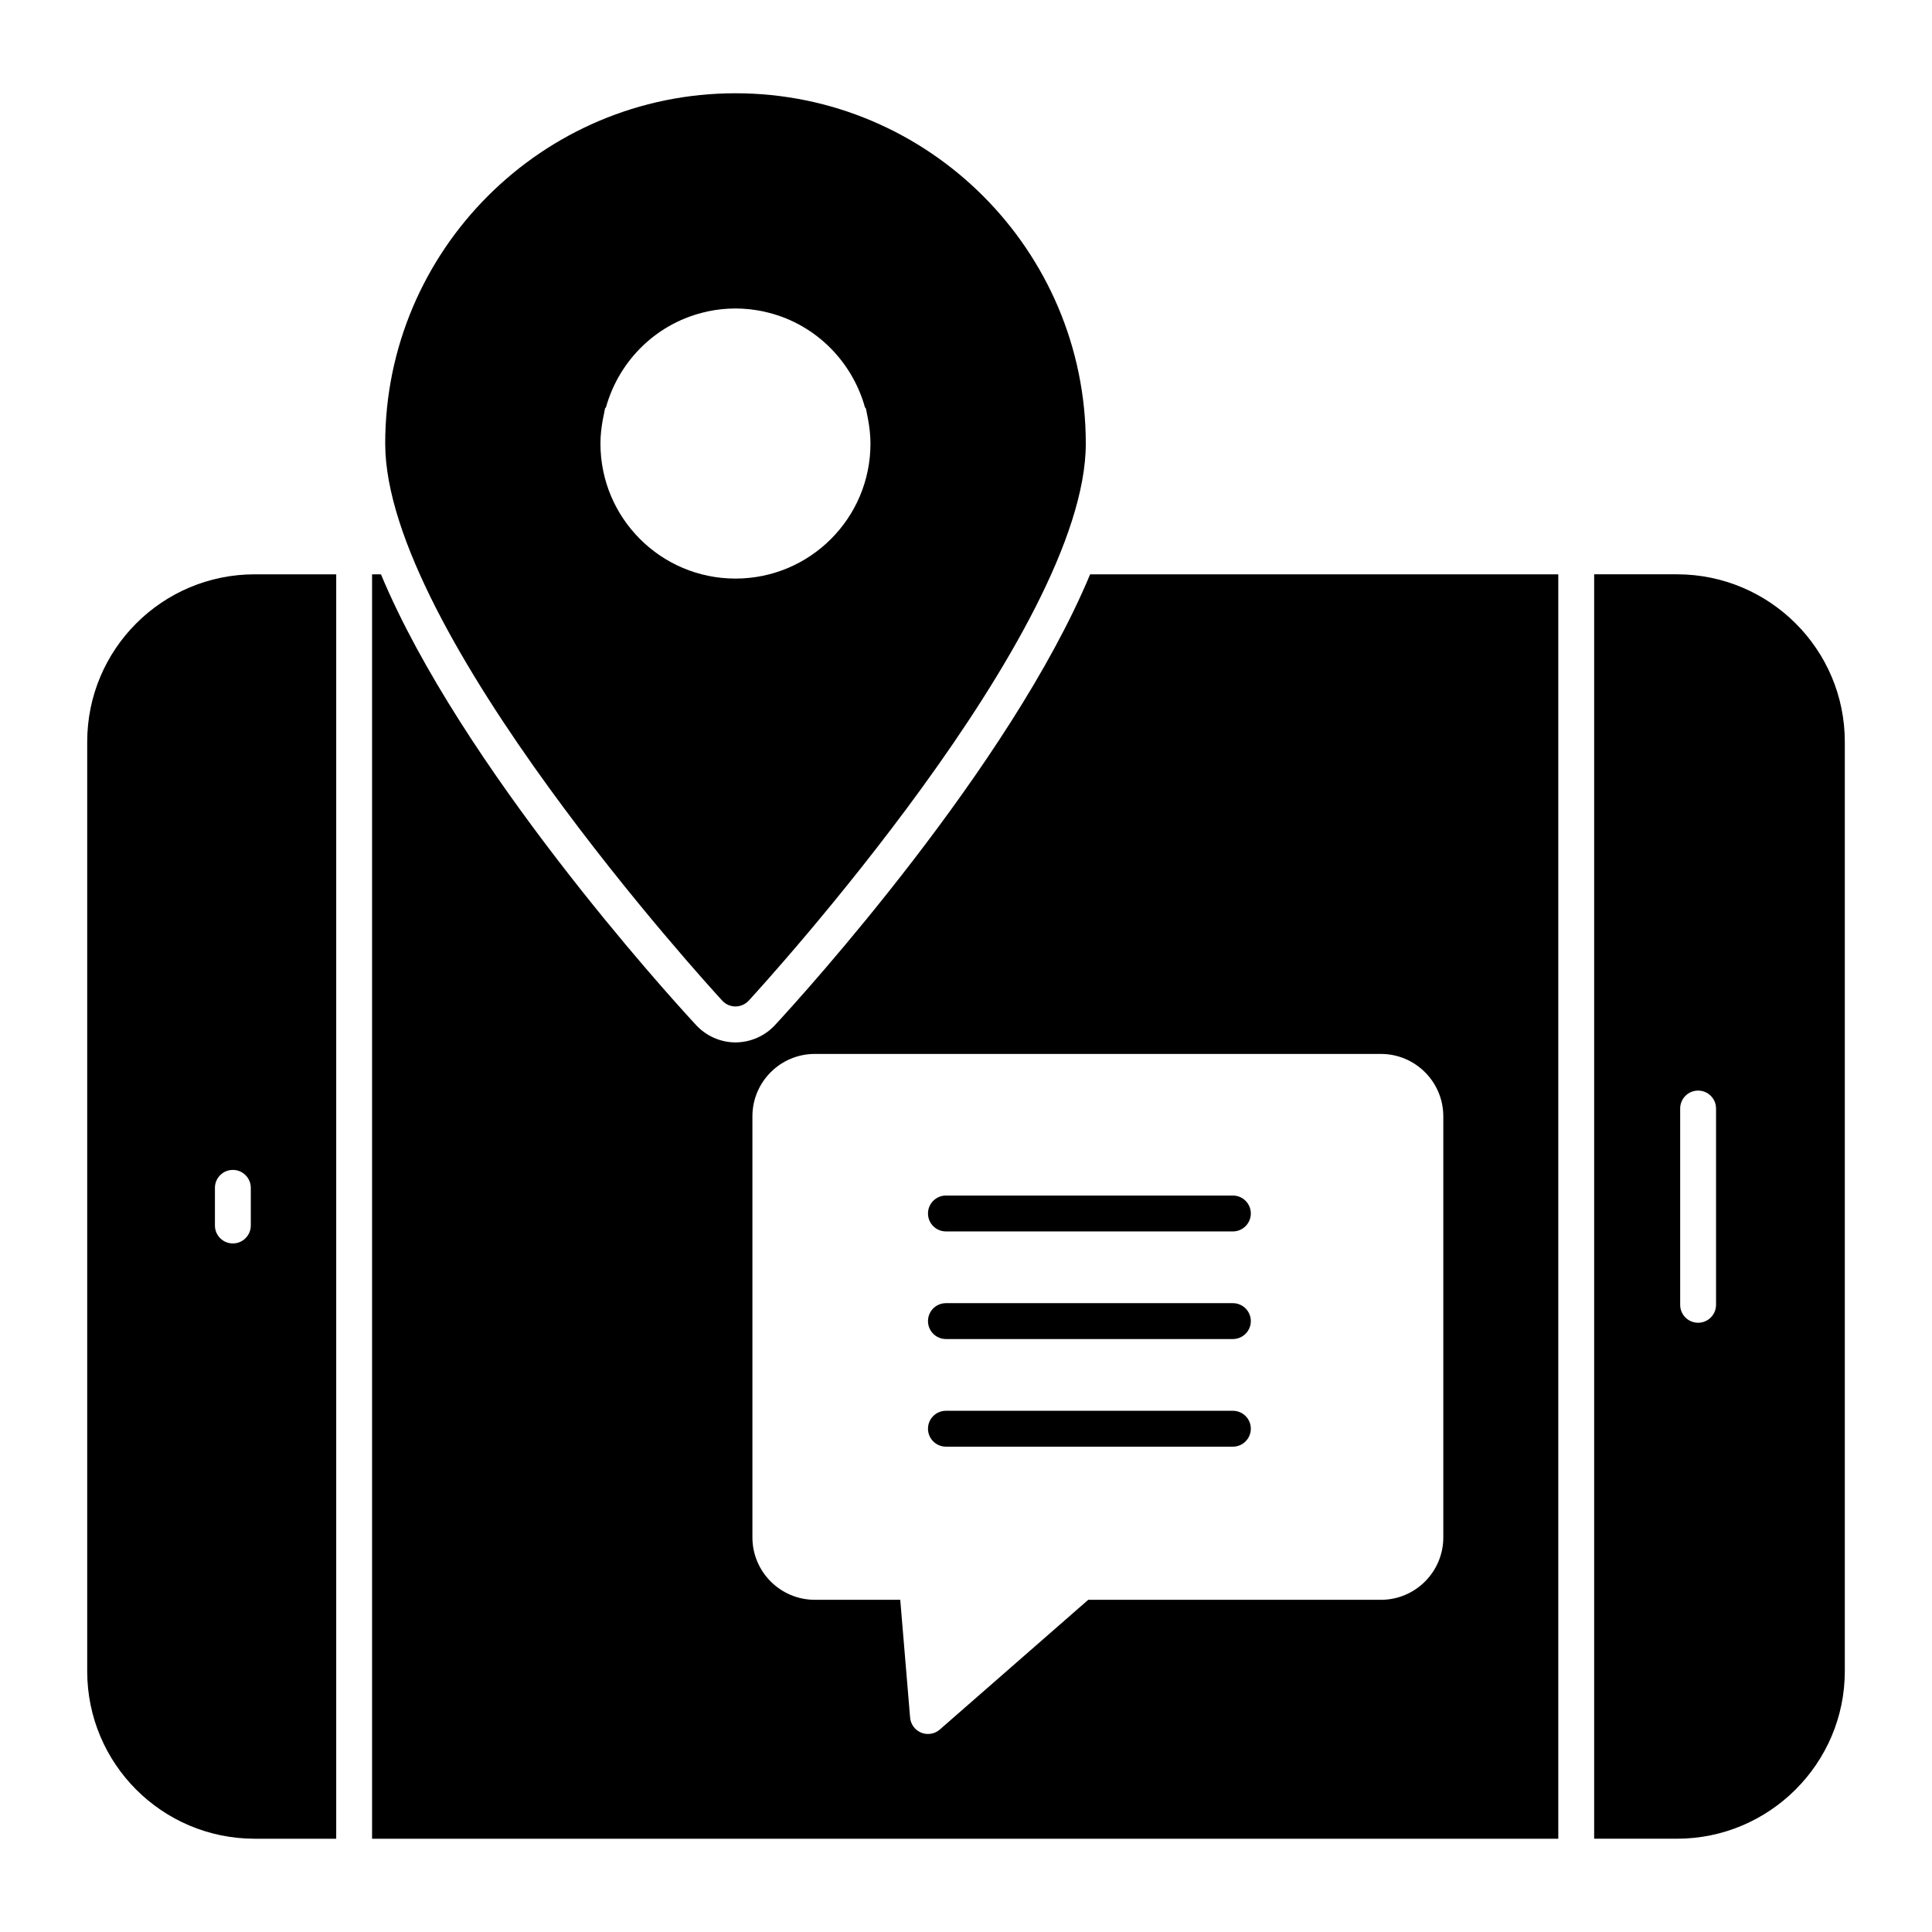
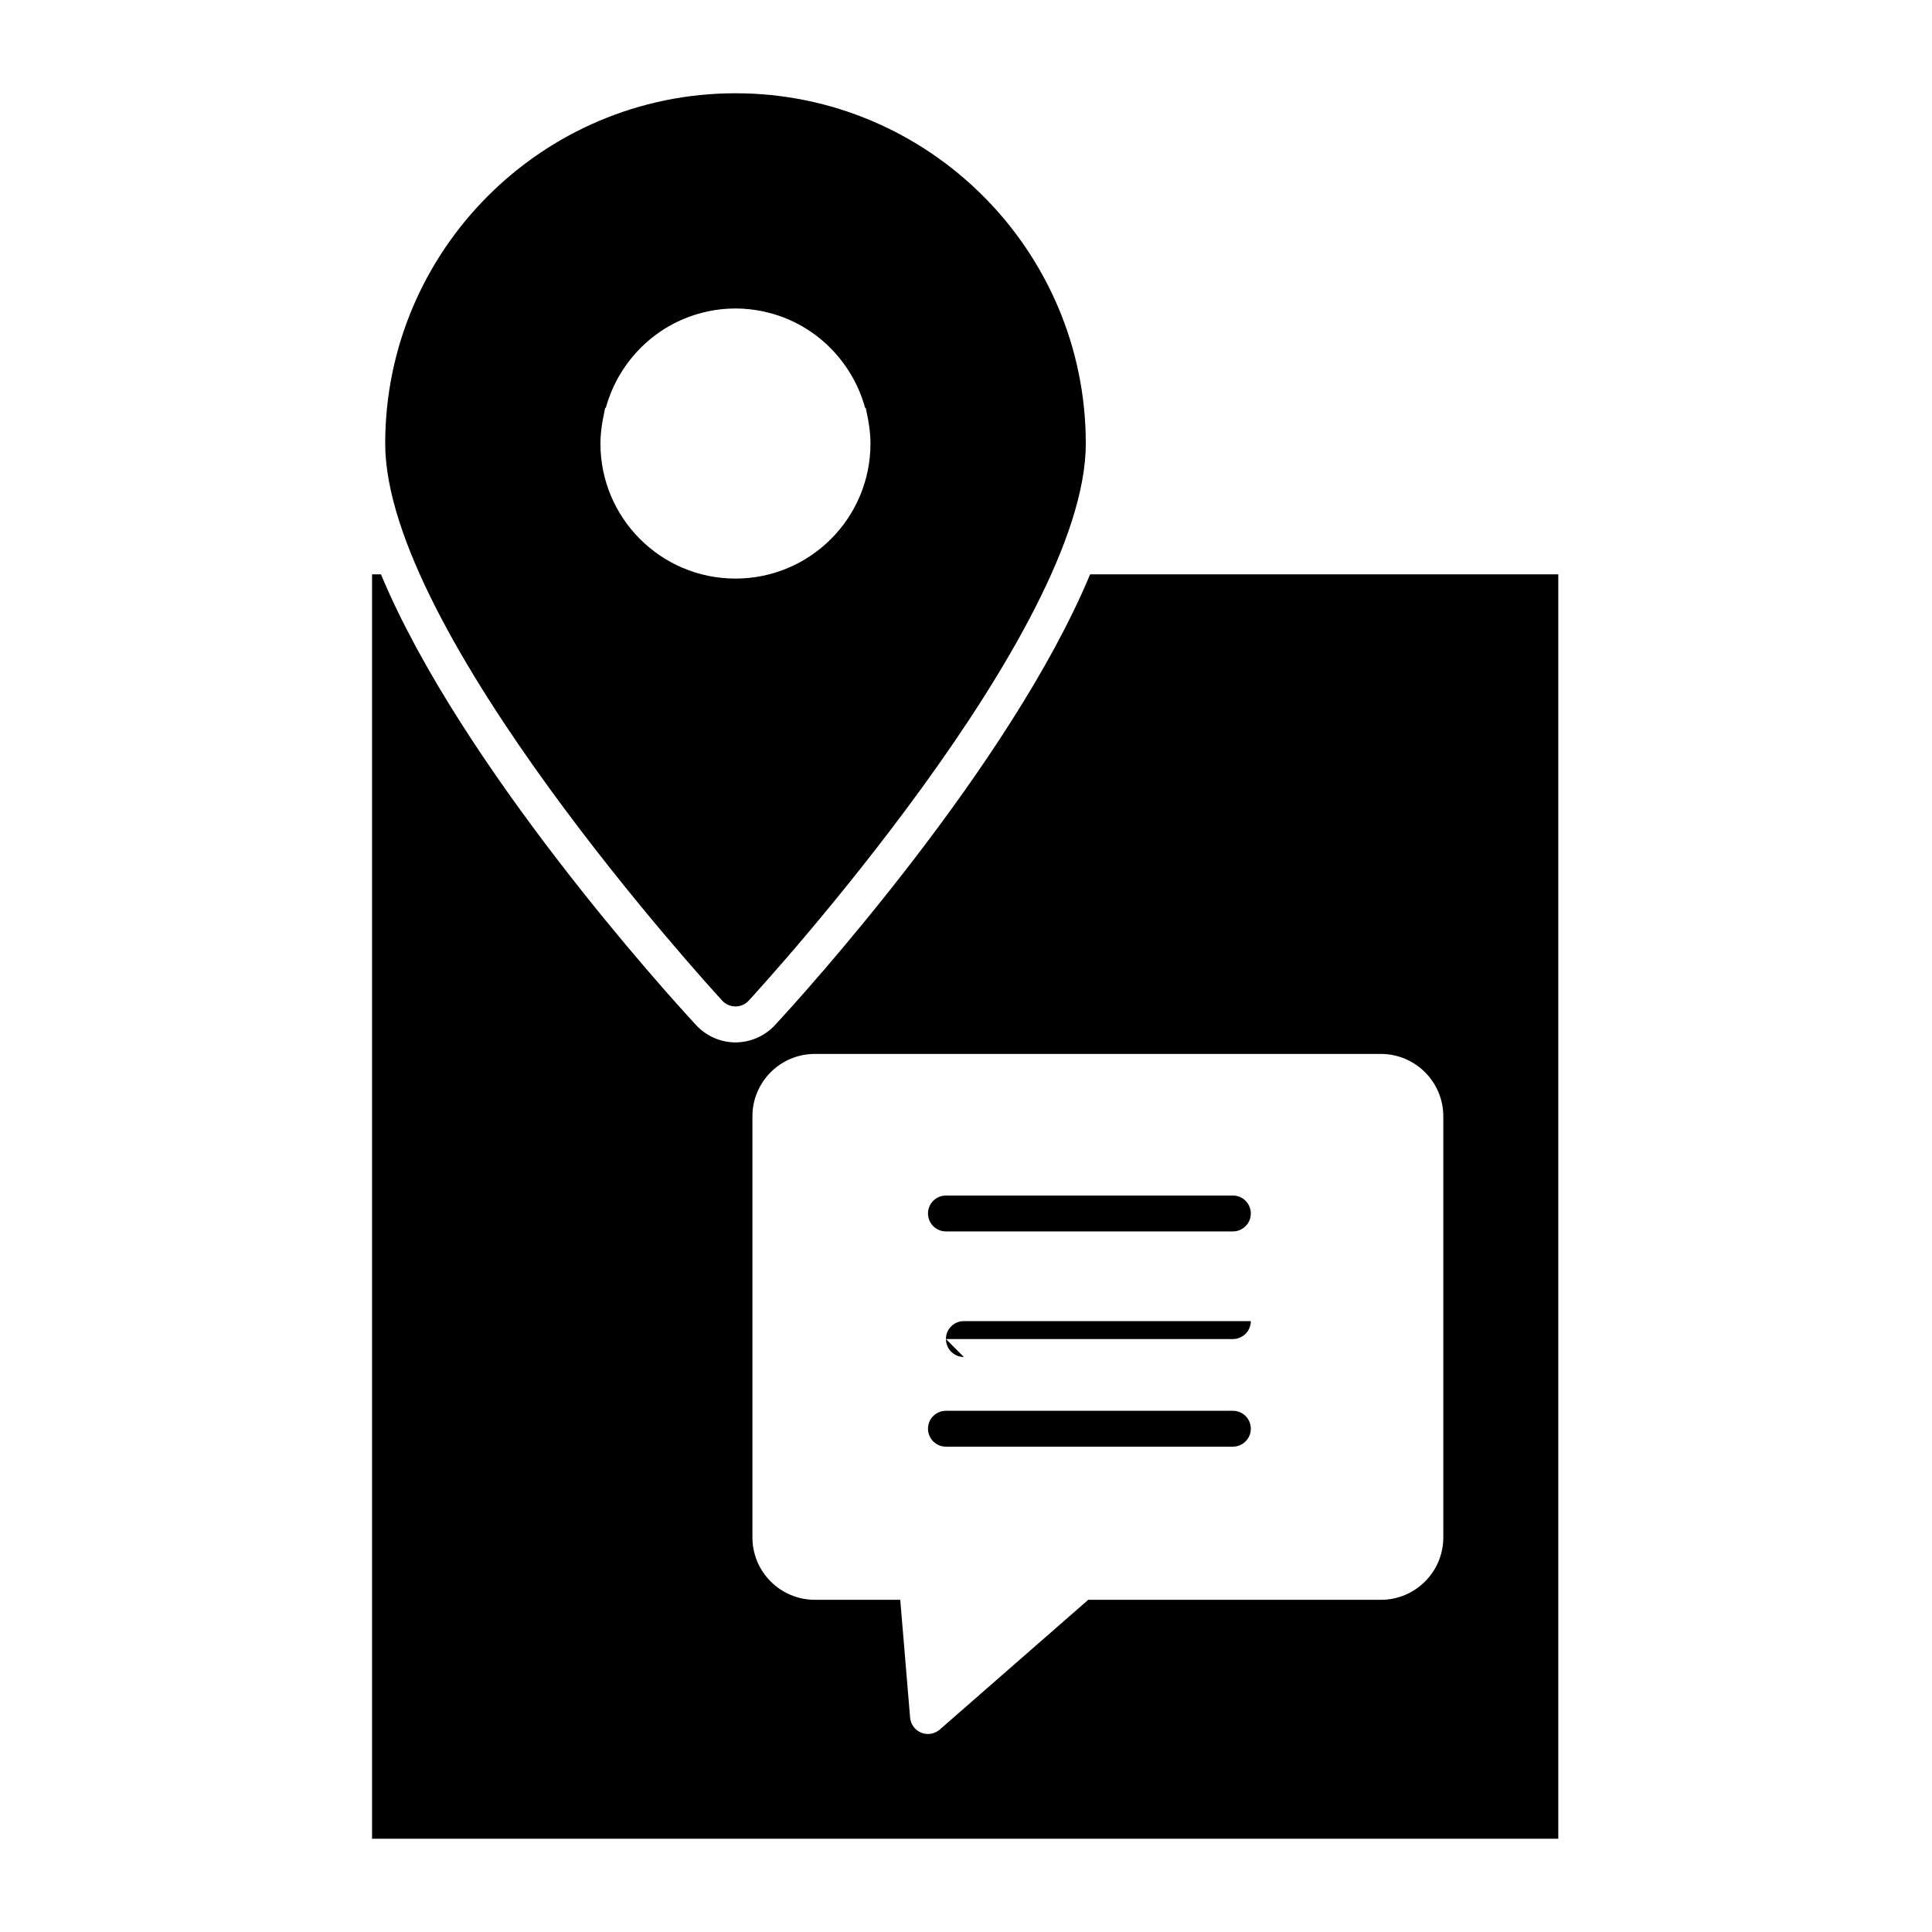
<svg xmlns="http://www.w3.org/2000/svg" fill="#000000" width="800px" height="800px" version="1.1" viewBox="144 144 512 512">
  <g>
-     <path d="m394.68 498.86h76.047c2.621 0 4.754-2.129 4.754-4.754s-2.129-4.754-4.754-4.754h-76.047c-2.625 0-4.754 2.129-4.754 4.754s2.129 4.754 4.754 4.754" />
+     <path d="m394.68 498.86h76.047c2.621 0 4.754-2.129 4.754-4.754h-76.047c-2.625 0-4.754 2.129-4.754 4.754s2.129 4.754 4.754 4.754" />
    <path d="m394.68 470.34h76.047c2.621 0 4.754-2.129 4.754-4.754s-2.129-4.754-4.754-4.754h-76.047c-2.625 0-4.754 2.129-4.754 4.754s2.129 4.754 4.754 4.754" />
    <path d="m349.43 415.6c-2.66 2.938-6.559 4.648-10.551 4.648-3.898 0-7.793-1.711-10.457-4.648-7.606-8.184-62.262-68.535-83.461-119.39h-2.359v335.08h314.36v-335.08h-124.07c-21.199 50.855-75.859 111.21-83.461 119.39m177.06 24.238v111.59c0 9.117-7.414 16.539-16.531 16.539h-77.566l-39.344 34.383c-0.883 0.77-2.004 1.168-3.129 1.168-0.609 0-1.207-0.113-1.789-0.344-1.652-0.676-2.805-2.223-2.945-4.012l-2.613-31.199h-22.645c-9.117 0-16.531-7.426-16.531-16.539v-111.59c0-9.117 7.414-16.531 16.531-16.531h150.03c9.117 0.004 16.531 7.418 16.531 16.535" />
-     <path d="m588.41 296.2h-21.941v335.08h21.938c24.523 0 44.488-19.961 44.488-44.391v-246.3c0-24.523-19.961-44.391-44.484-44.391m10.359 193.59c0 2.625-2.129 4.754-4.754 4.754s-4.754-2.129-4.754-4.754v-52.016c0-2.625 2.129-4.754 4.754-4.754 2.621 0 4.754 2.129 4.754 4.754z" />
-     <path d="m167.11 340.59v246.3c0 24.523 19.867 44.391 44.391 44.391h21.598v-335.08h-21.598c-24.523 0-44.391 19.867-44.391 44.391m43.355 128.18c0 2.625-2.129 4.754-4.754 4.754s-4.754-2.129-4.754-4.754v-9.98c0-2.625 2.129-4.754 4.754-4.754 2.621 0 4.754 2.129 4.754 4.754z" />
    <path d="m394.68 527.38h76.047c2.621 0 4.754-2.129 4.754-4.754s-2.129-4.754-4.754-4.754h-76.047c-2.625 0-4.754 2.129-4.754 4.754s2.129 4.754 4.754 4.754" />
    <path d="m338.91 410.72c1.32 0 2.594-0.551 3.5-1.531 3.648-3.965 89.336-97.719 89.336-147.64 0-51.188-41.645-92.832-92.832-92.832-51.199 0-92.832 41.645-92.832 92.832 0 49.926 85.684 143.68 89.328 147.64 0.895 0.98 2.168 1.531 3.5 1.531m-35.789-149.18c0-2.195 0.266-4.336 0.645-6.426 0.094-0.504 0.191-1 0.305-1.492 0.105-0.477 0.16-0.961 0.277-1.426l0.227-0.211c3.547-12.727 13.812-22.633 26.844-25.418l0.027-0.039c0.047-0.008 0.086 0 0.125-0.008 2.367-0.496 4.82-0.77 7.34-0.77 2.512 0 4.961 0.277 7.328 0.77 0.039 0.008 0.074 0 0.113 0.008l0.047 0.039c13.023 2.777 23.289 12.691 26.836 25.418l0.219 0.211c0.133 0.465 0.18 0.949 0.293 1.426 0.105 0.496 0.207 0.988 0.293 1.492 0.379 2.09 0.645 4.231 0.645 6.426 0 19.773-16.016 35.789-35.781 35.789-19.754 0-35.781-16.016-35.781-35.789" />
  </g>
</svg>